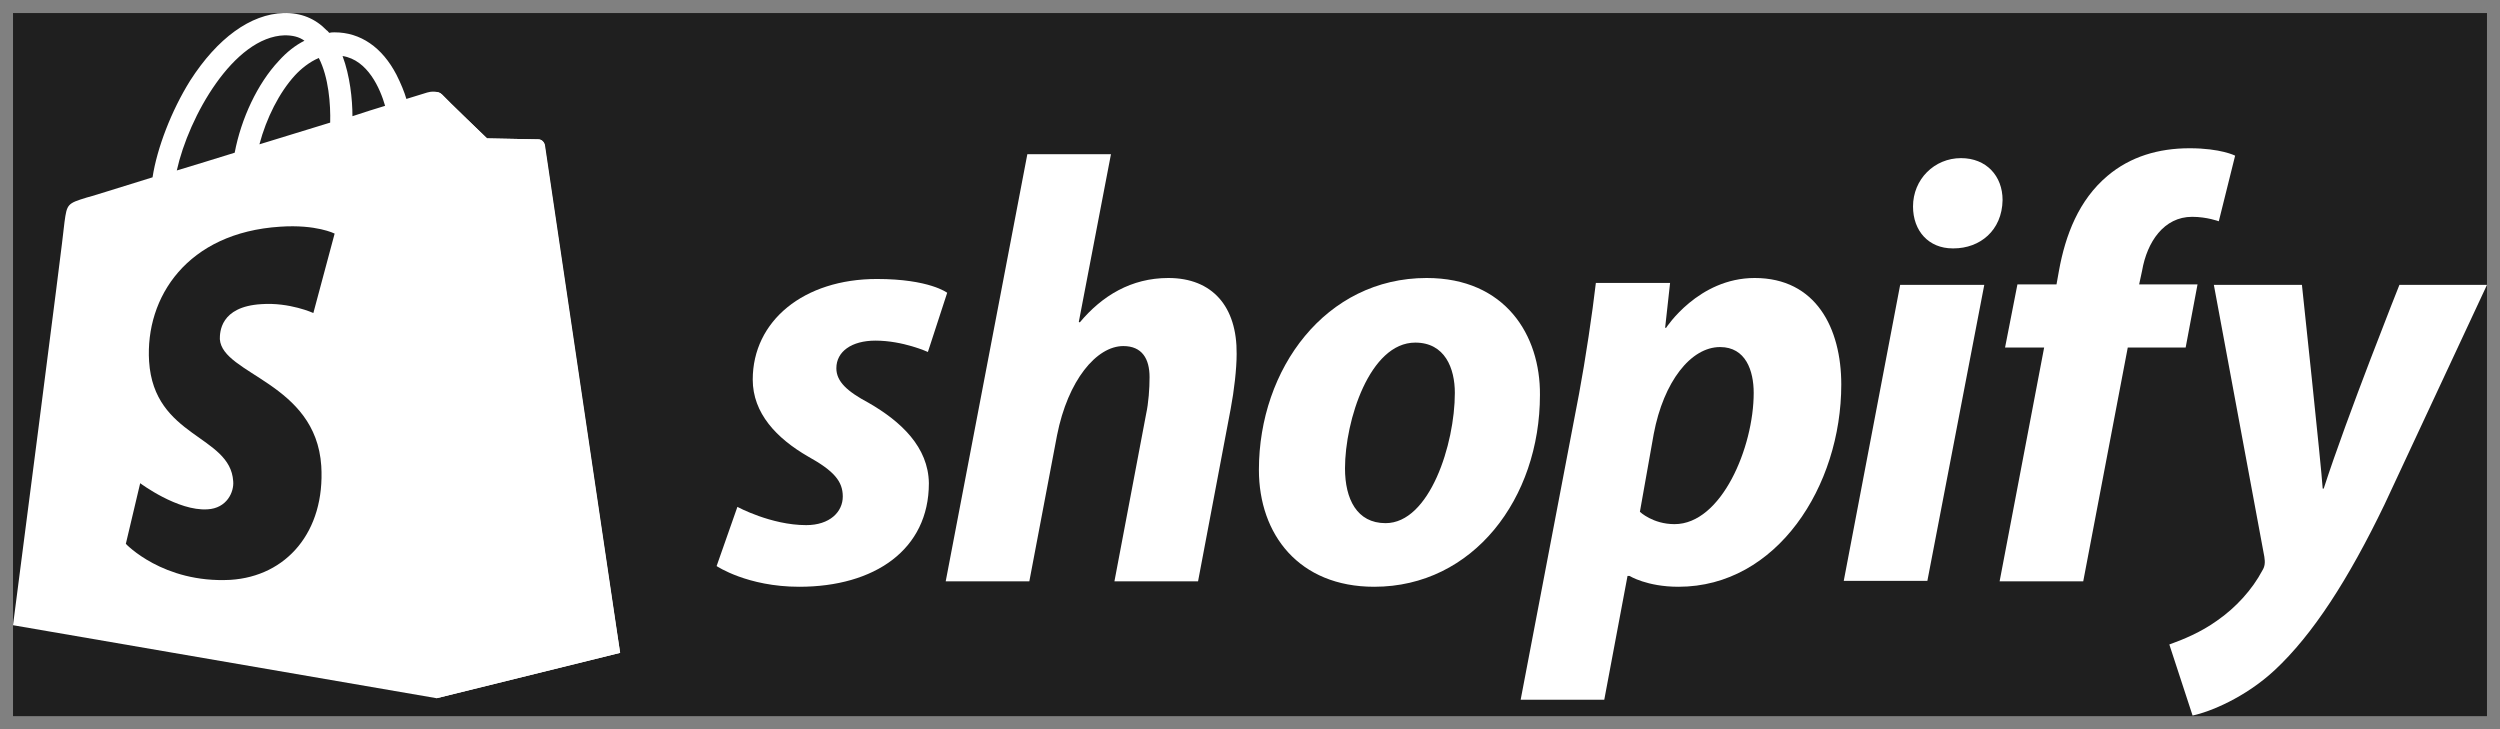
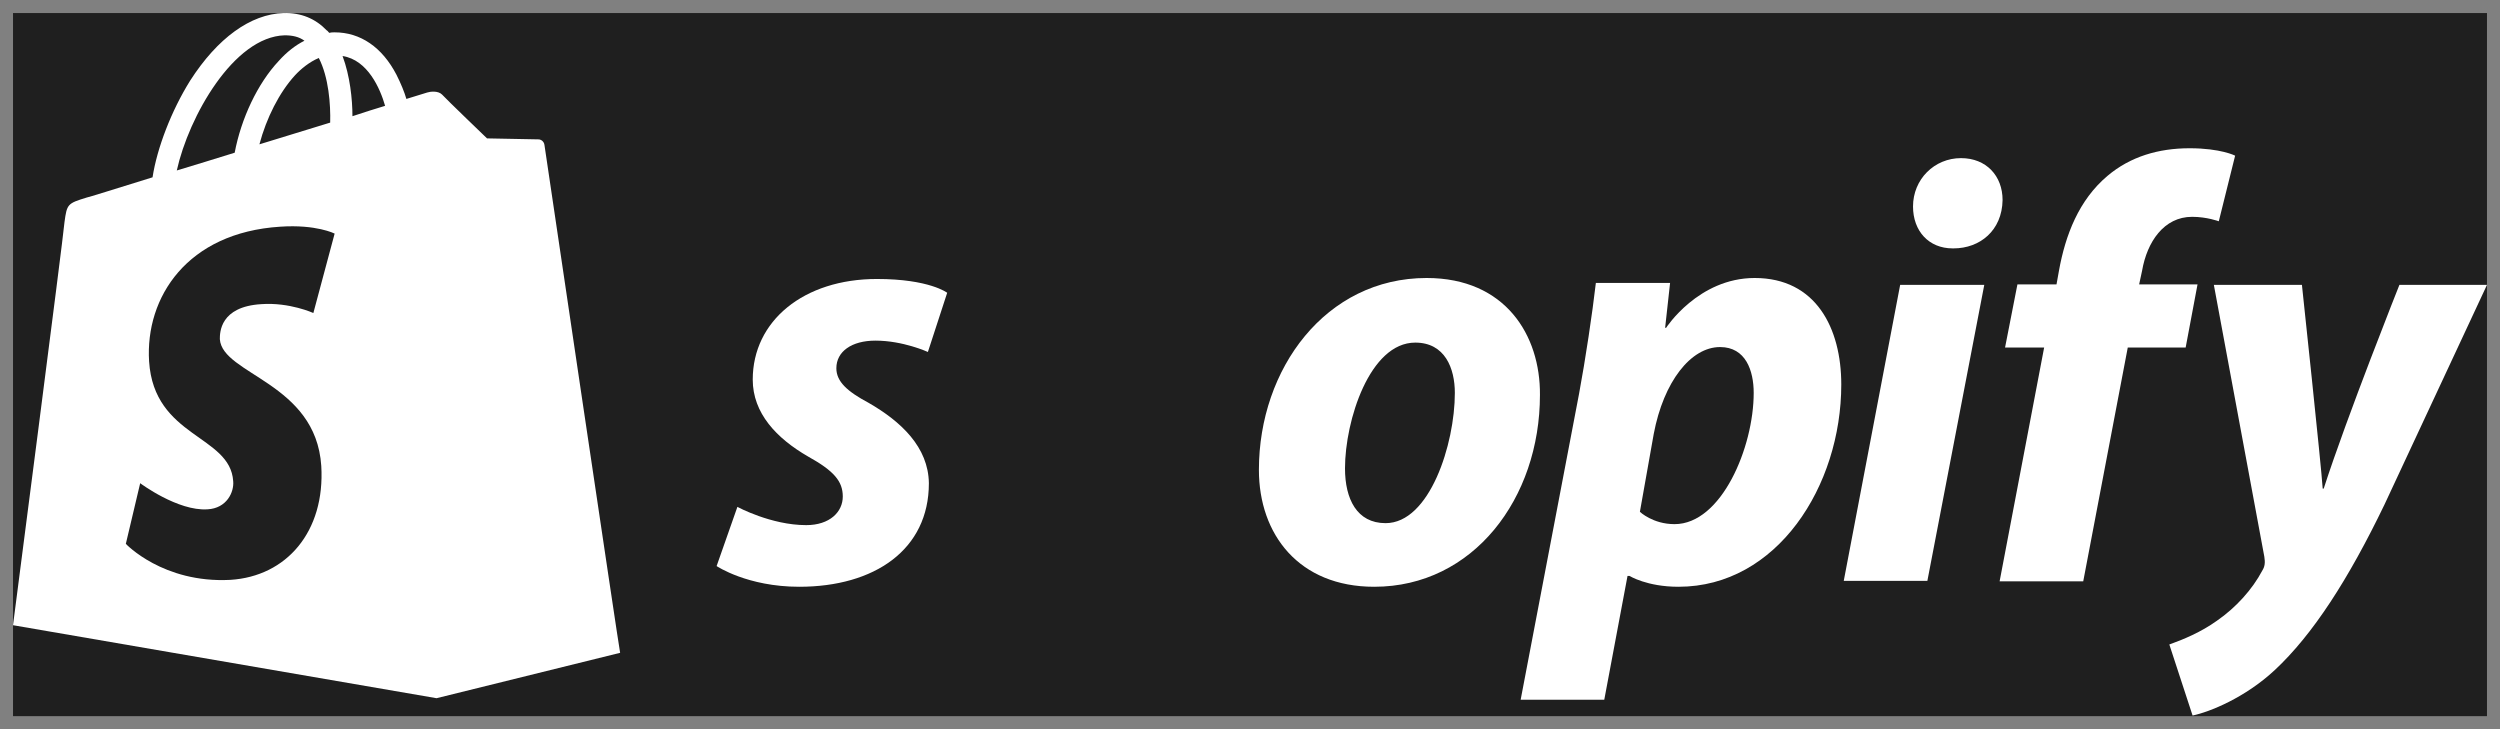
<svg xmlns="http://www.w3.org/2000/svg" width="96" height="28" viewBox="0 0 96 28" fill="none">
  <rect x="0" y="0" width="96" height="28" fill="#808080" stroke="none" />
  <path d="M95.5 0.501H0.5V27.5H95.5V0.501Z" fill="#1F1F1F" />
  <path d="M33.351 15.467C32.534 15.031 32.116 14.652 32.116 14.141C32.116 13.497 32.705 13.08 33.617 13.08C34.681 13.08 35.631 13.516 35.631 13.516L36.372 11.243C36.372 11.243 35.688 10.713 33.674 10.713C30.862 10.713 28.905 12.323 28.905 14.577C28.905 15.865 29.817 16.831 31.033 17.532C32.021 18.081 32.363 18.479 32.363 19.066C32.363 19.653 31.869 20.165 30.957 20.165C29.608 20.165 28.316 19.464 28.316 19.464L27.518 21.737C27.518 21.737 28.696 22.532 30.691 22.532C33.579 22.532 35.669 21.111 35.669 18.555C35.65 17.172 34.605 16.187 33.351 15.467Z" fill="white" />
-   <path d="M44.865 10.675C43.44 10.675 42.319 11.357 41.464 12.38L41.426 12.361L42.661 5.921H39.45L36.315 22.324H39.526L40.59 16.717C41.008 14.596 42.11 13.289 43.136 13.289C43.858 13.289 44.143 13.781 44.143 14.482C44.143 14.918 44.105 15.467 44.01 15.903L42.794 22.324H46.005L47.259 15.694C47.392 14.993 47.487 14.16 47.487 13.592C47.506 11.773 46.556 10.675 44.865 10.675Z" fill="white" />
  <path d="M54.783 10.675C50.907 10.675 48.342 14.16 48.342 18.043C48.342 20.524 49.881 22.532 52.769 22.532C56.569 22.532 59.134 19.142 59.134 15.164C59.153 12.872 57.804 10.675 54.783 10.675ZM53.206 20.089C52.104 20.089 51.648 19.161 51.648 17.986C51.648 16.149 52.598 13.156 54.346 13.156C55.486 13.156 55.866 14.141 55.866 15.088C55.866 17.058 54.897 20.089 53.206 20.089Z" fill="white" />
  <path d="M67.38 10.675C65.214 10.675 63.979 12.588 63.979 12.588H63.941L64.131 10.864H61.281C61.148 12.02 60.882 13.8 60.635 15.126L58.393 26.87H61.604L62.497 22.115H62.573C62.573 22.115 63.238 22.532 64.454 22.532C68.235 22.532 70.705 18.668 70.705 14.766C70.705 12.607 69.736 10.675 67.38 10.675ZM64.302 20.127C63.466 20.127 62.972 19.653 62.972 19.653L63.504 16.66C63.884 14.652 64.929 13.327 66.05 13.327C67.038 13.327 67.342 14.236 67.342 15.088C67.342 17.172 66.107 20.127 64.302 20.127Z" fill="white" />
  <path d="M75.303 6.072C74.277 6.072 73.46 6.887 73.46 7.928C73.46 8.875 74.068 9.538 74.98 9.538H75.018C76.025 9.538 76.88 8.856 76.899 7.682C76.899 6.754 76.272 6.072 75.303 6.072Z" fill="white" />
  <path d="M70.8 22.305H74.011L76.196 10.94H72.966L70.8 22.305Z" fill="white" />
  <path d="M84.385 10.921H82.143L82.257 10.391C82.447 9.292 83.093 8.326 84.176 8.326C84.746 8.326 85.202 8.497 85.202 8.497L85.829 5.977C85.829 5.977 85.278 5.693 84.081 5.693C82.884 5.693 81.801 6.015 80.927 6.754C79.825 7.682 79.312 9.027 79.065 10.391L78.97 10.921H77.469L76.994 13.346H78.495L76.785 22.324H79.996L81.706 13.346H83.929L84.385 10.921Z" fill="white" />
  <path d="M92.137 10.94C92.137 10.94 90.123 15.997 89.23 18.763H89.192C89.135 17.873 88.394 10.94 88.394 10.94H85.012L86.95 21.377C86.988 21.604 86.969 21.756 86.874 21.907C86.494 22.627 85.867 23.328 85.126 23.839C84.518 24.275 83.834 24.559 83.302 24.748L84.195 27.476C84.841 27.343 86.209 26.794 87.349 25.733C88.812 24.369 90.18 22.248 91.567 19.369L95.5 10.94H92.137Z" fill="white" />
  <path d="M20.906 5.561C20.887 5.428 20.773 5.352 20.678 5.352C20.583 5.352 18.702 5.314 18.702 5.314C18.702 5.314 17.125 3.799 16.973 3.629C16.821 3.477 16.517 3.515 16.403 3.553C16.403 3.553 16.099 3.648 15.605 3.799C15.529 3.534 15.396 3.212 15.225 2.871C14.674 1.81 13.838 1.242 12.85 1.242C12.774 1.242 12.717 1.242 12.641 1.261C12.603 1.223 12.584 1.185 12.546 1.166C12.109 0.712 11.558 0.484 10.893 0.501C9.62 0.539 8.347 1.467 7.302 3.096C6.58 4.252 6.029 5.691 5.858 6.809C4.395 7.263 3.369 7.585 3.331 7.585C2.59 7.813 2.571 7.832 2.476 8.533C2.438 9.063 0.5 24.008 0.5 24.008L16.764 26.811L23.813 25.068C23.794 25.068 20.925 5.691 20.906 5.559V5.561ZM14.788 4.064C14.408 4.178 13.99 4.311 13.534 4.462C13.534 3.818 13.439 2.909 13.154 2.151C14.123 2.303 14.598 3.401 14.788 4.064ZM12.679 4.708C11.824 4.973 10.893 5.258 9.962 5.542C10.228 4.538 10.722 3.553 11.33 2.89C11.558 2.644 11.881 2.378 12.242 2.227C12.622 2.966 12.698 4.007 12.679 4.708ZM10.931 1.356C11.235 1.356 11.482 1.412 11.691 1.564C11.349 1.734 11.007 2 10.703 2.341C9.886 3.212 9.259 4.557 9.012 5.864C8.233 6.11 7.473 6.337 6.789 6.546C7.245 4.481 8.974 1.412 10.931 1.356Z" fill="white" />
-   <path d="M20.678 5.352C20.583 5.352 18.702 5.314 18.702 5.314C18.702 5.314 17.125 3.799 16.973 3.629C16.916 3.572 16.84 3.534 16.764 3.534V26.813L23.813 25.07C23.813 25.07 20.944 5.693 20.925 5.561C20.887 5.428 20.773 5.352 20.678 5.352Z" fill="white" />
  <path d="M12.85 8.97L12.033 12.02C12.033 12.02 11.121 11.603 10.038 11.679C8.442 11.773 8.442 12.777 8.442 13.024C8.537 14.387 12.128 14.69 12.337 17.892C12.489 20.411 11.007 22.134 8.841 22.267C6.257 22.4 4.832 20.884 4.832 20.884L5.383 18.555C5.383 18.555 6.827 19.634 7.967 19.558C8.708 19.52 8.993 18.895 8.955 18.479C8.841 16.698 5.915 16.812 5.725 13.876C5.573 11.414 7.188 8.932 10.76 8.705C12.147 8.61 12.85 8.97 12.85 8.97Z" fill="#1F1F1F" />
</svg>